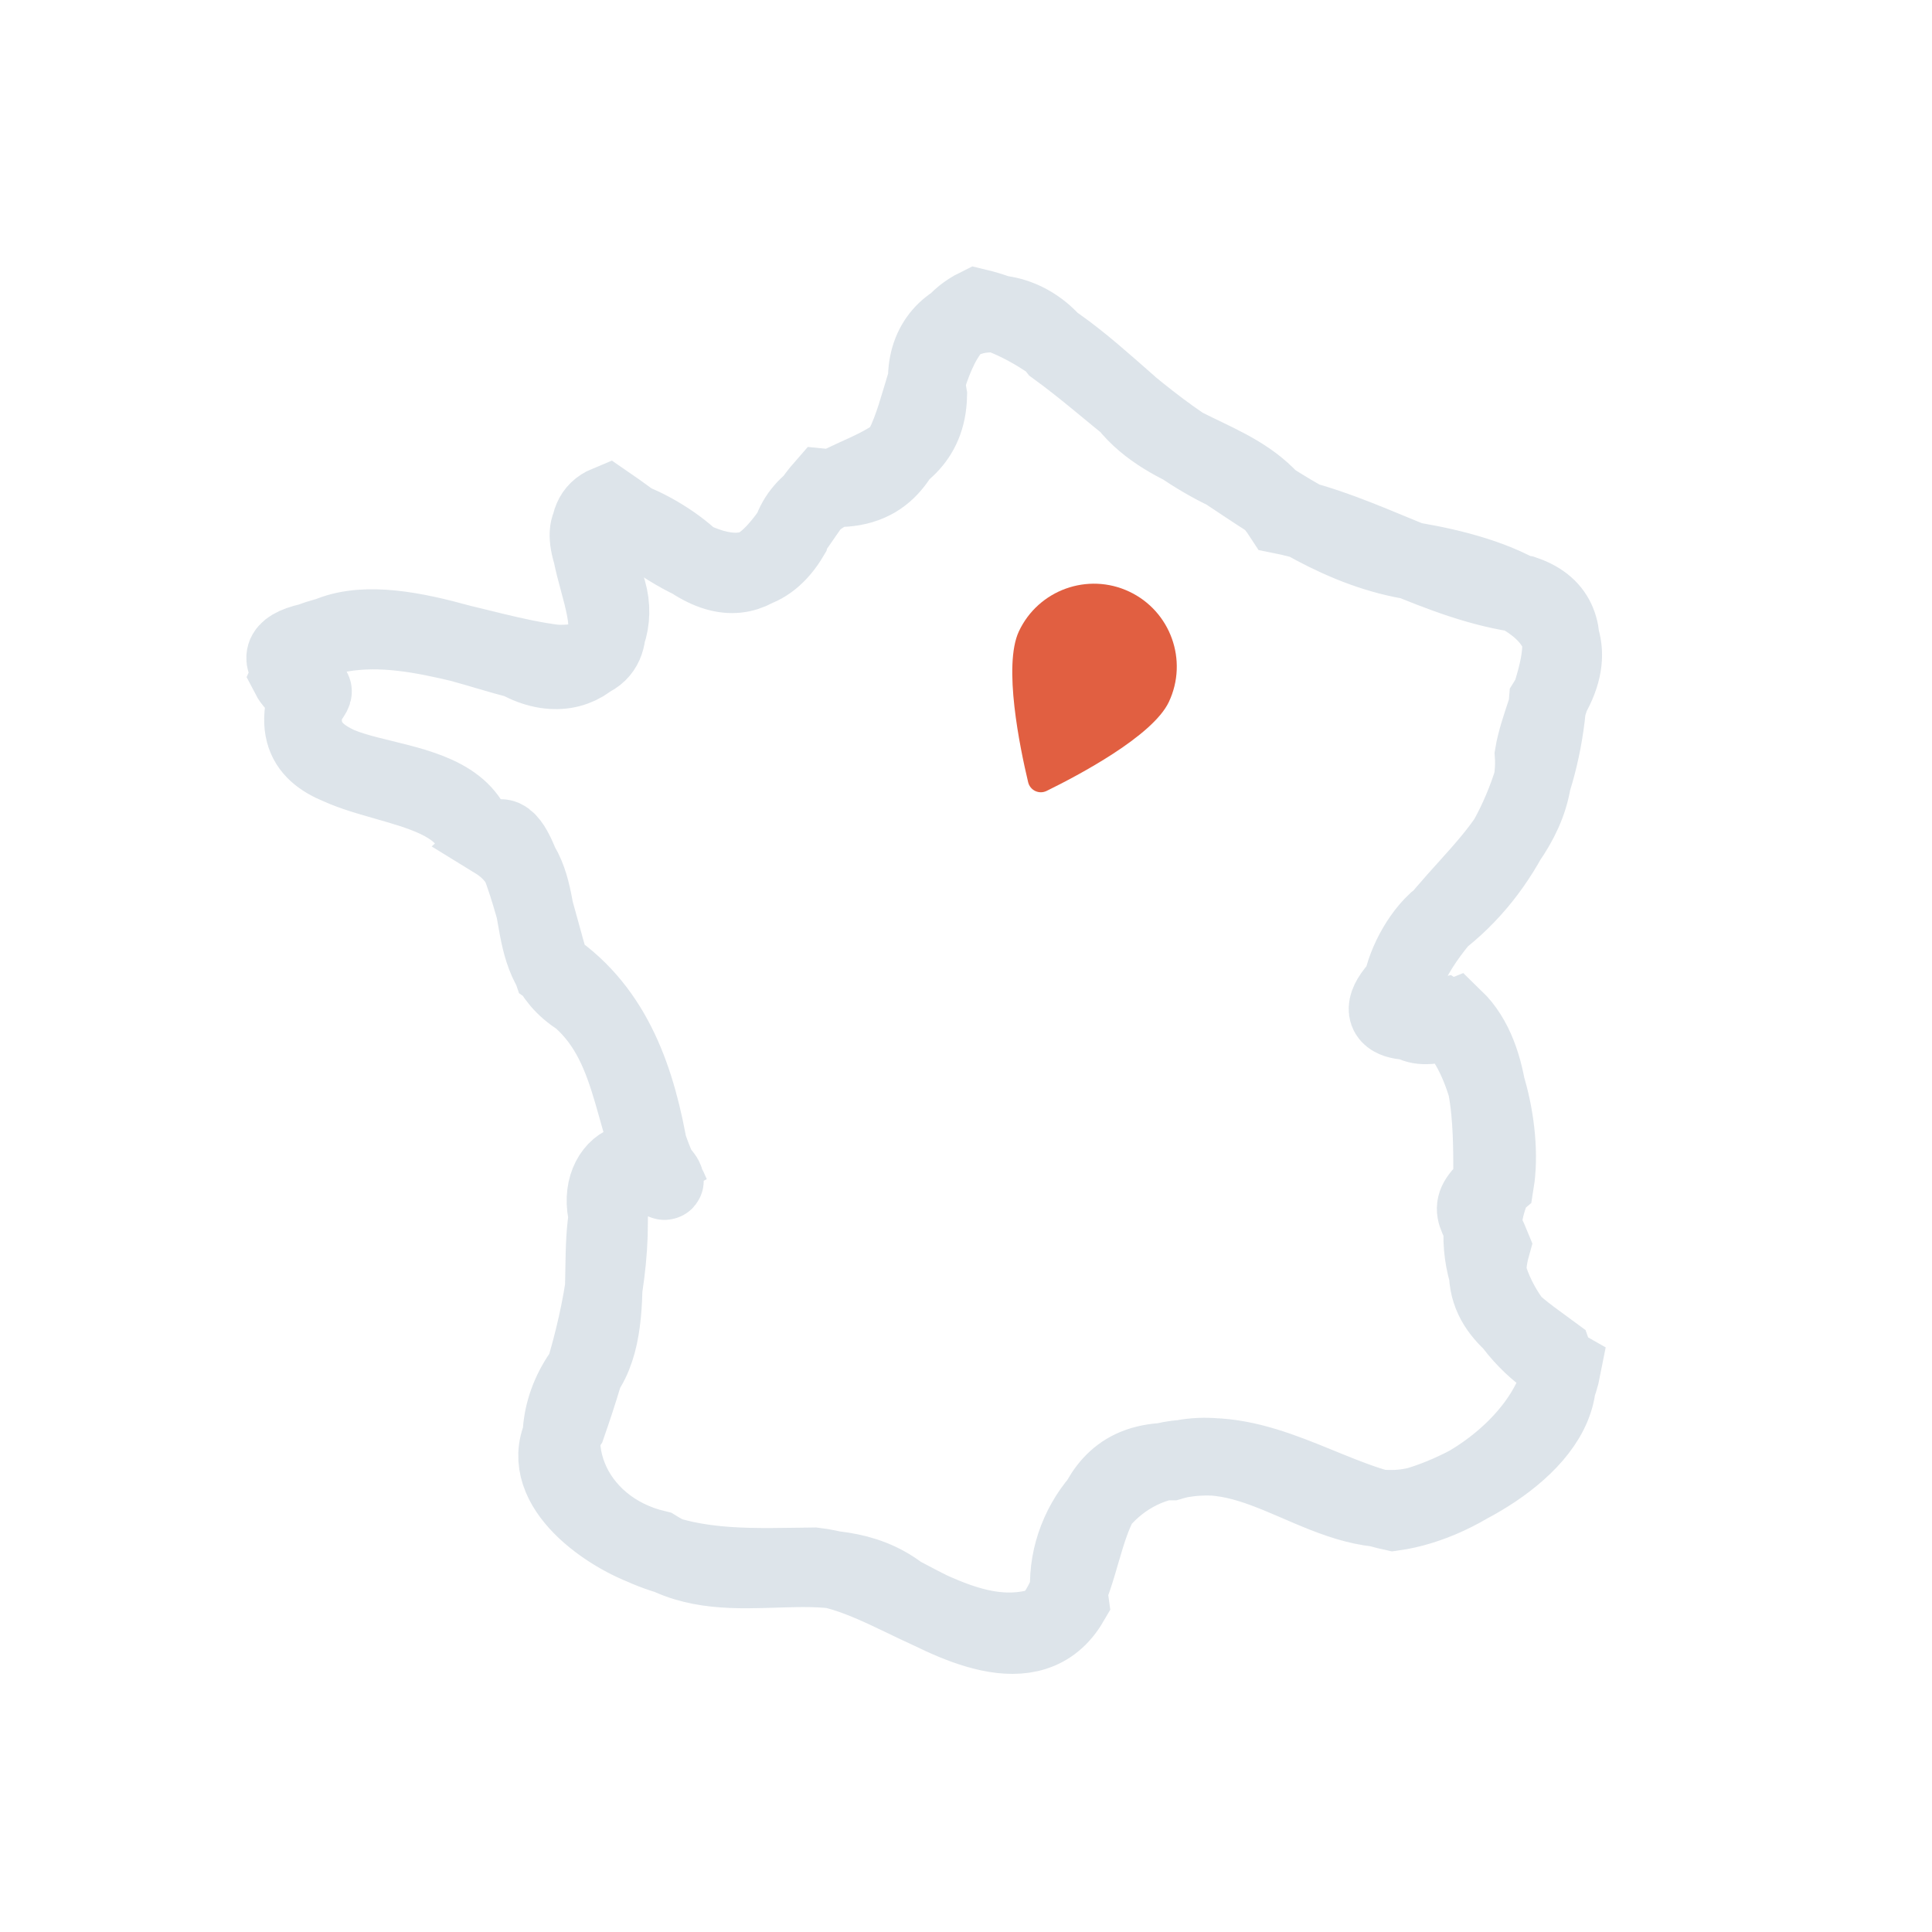
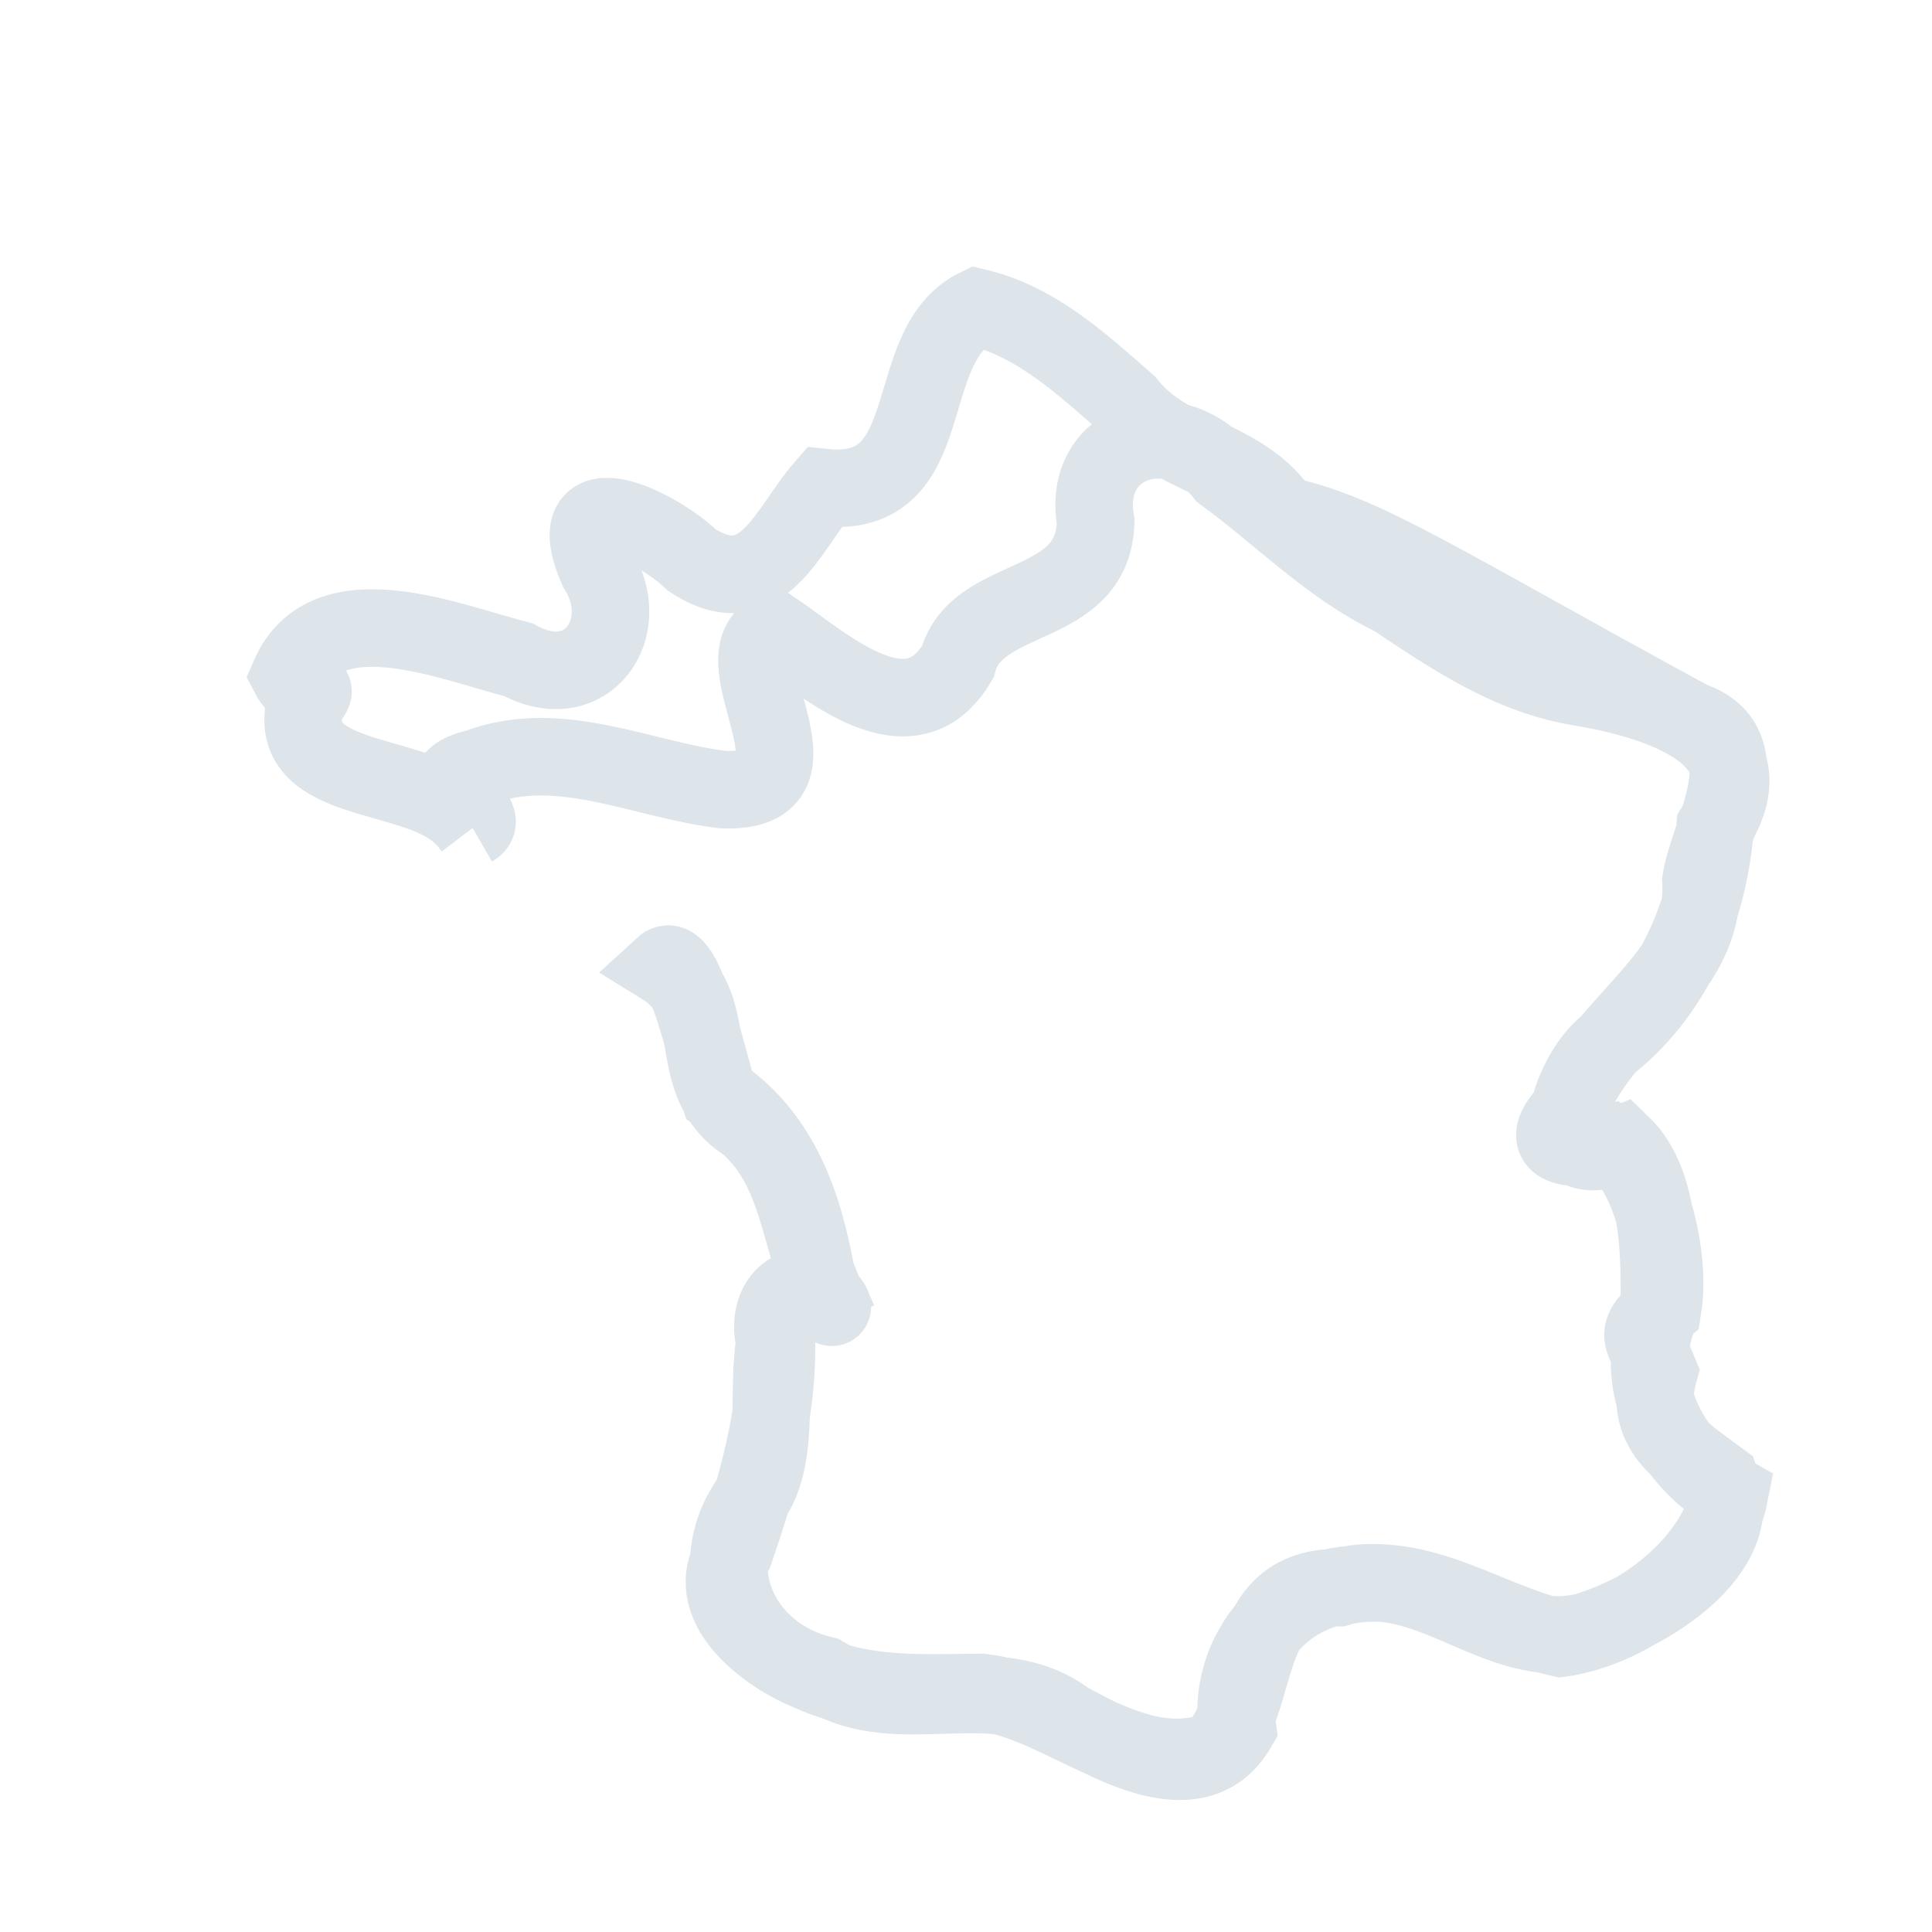
<svg xmlns="http://www.w3.org/2000/svg" xmlns:ns1="http://sodipodi.sourceforge.net/DTD/sodipodi-0.dtd" xmlns:ns2="http://www.inkscape.org/namespaces/inkscape" version="1.1" viewBox="0 0 100 100" xml:space="preserve" id="svg2" ns1:docname="souverainete-france-site-internet-bossbooster.svg" ns2:version="1.3 (1:1.3+202307231459+0e150ed6c4)">
  <defs id="defs2" />
  <ns1:namedview id="namedview2" pagecolor="#ffffff" bordercolor="#000000" borderopacity="0.25" ns2:showpageshadow="2" ns2:pageopacity="0.0" ns2:pagecheckerboard="0" ns2:deskcolor="#d1d1d1" ns2:zoom="8.18" ns2:cx="50" ns2:cy="50" ns2:window-width="1920" ns2:window-height="1018" ns2:window-x="0" ns2:window-y="25" ns2:window-maximized="1" ns2:current-layer="g2" />
  <g transform="matrix(.13 0 0 .13 10.75 15.91)" id="g2">
-     <path d="M 105.48,207.28 C 92.256,179.161 29.671,195.795 38.838,157.058 c 9.553,-5.506 -23.701,-18.069 1.871,-23.942 32.647,-12.35 65.066,4.632 97.577,8.643 46.731,2.027 -3.539,-53.241 20.83,-63.299 20.21,13.813 53.831,44.789 72.882,12.493 7.557,-28.357 54.049,-19.591 54.911,-55.909 -5.832,-33 31.823,-43.67 50.984,-19.113 22.469,16.333 42.232,37.067 67.495,49.181 22.457,14.909 46.404,31.649 75.538,36.046 28.691,4.948 75.745,18.582 52.611,55.598 -2.603,33.73 -16.817,67.245 -44.359,87.905 -15.46,14.41 -24.949,51.582 7.232,38.476 16.222,15.674 14.896,47.035 14.961,67.361 -11.845,27.973 4.763,58.422 27.985,71.558 -5.588,28.974 -39.278,53.674 -67.252,57.594 -28.014,-6.151 -53.405,-26.029 -83.525,-21.313 -28.821,1.946 -49.211,29.69 -45.263,57.059 -15.136,25.964 -48.006,7.519 -67.639,-2.843 -28.469,-21.922 -67.08,0.431 -97.094,-18.216 -33.923,-8.059 -49.651,-43.71 -27.559,-72.126 14.675,-24.718 -3.299,-68.222 21.35,-82.542 14.548,6.331 10.089,15.812 3.696,-2.197 -4.965,-29.293 -14.116,-57.104 -39.193,-74.277 -5.135,-14.892 -13.714,-58.818 -22.205,-51.019 24.548,15.086 7.218,46.124 33.504,62.709 23.676,20.564 19.96,53.276 36.267,78.087 -9.856,-23.958 -32.003,-10.443 -24.591,11.152 -0.052,27.535 -7.621,54.885 -16.69,80.865 -14.246,20.934 12.148,41.039 30.046,48.185 21.536,9.805 45.396,8.276 68.286,8.059 31.896,3.667 59.662,35.137 92.989,23.2 19.202,-20.026 9.206,-65.064 49.042,-64.911 35.631,-10.68 63.289,25.911 98.123,17.573 24.11,-7.071 64.723,-31.055 54.031,-60.276 -15.636,-11.624 -31.03,-19.923 -24.525,-43.16 -5.552,-13.696 -11.552,-14.36 1.521,-25.223 3.425,-21.216 -5.154,-55.81 -20.458,-65.951 -12,3.082 -32.519,3.778 -16.768,-12.794 10.804,-34.56 55.011,-52.981 52.445,-91.611 3.262,-20.153 25.073,-54.008 -3.805,-63.834 C 490.39,109.915 460.039,89.259 427.81,82.76 412.64,59.382 383.039,59.813 366.047,38.28 348.271,22.734 329.955,5.615 306.295,-0.004 274.787,15.544 292.852,76.686 245.297,71.744 230.932,88.153 220.8,119.136 192.637,100.504 179.409,87.576 139.595,67.688 155.118,103.973 c 15.048,23.58 -4.22,51.245 -31.378,36.33 -27.457,-6.981 -76.282,-27.664 -91.149,6.342 5.04,9.724 14.115,1.129 6.308,11.034 -8.204,32.165 41.627,26.577 61.028,43.475 l 3.065,2.853 2.49,3.274" fill="none" stroke="#90a6ba" stroke-opacity="0.302" stroke-width="30.876" id="path1" />
-     <path d="m382.7 157.08c-6.402 13.588-35.989 29.211-48.667 35.435-3.033 1.478-6.578-0.192-7.37-3.472-3.274-13.739-10.067-46.5-3.666-60.089 7.764-16.48 27.434-23.552 43.914-15.788 16.48 7.764 23.552 27.434 15.788 43.914z" fill="#82ccdd" stroke-width=".172" id="path2" style="fill:#e15f41;fill-opacity:1" />
+     <path d="M 105.48,207.28 c 9.553,-5.506 -23.701,-18.069 1.871,-23.942 32.647,-12.35 65.066,4.632 97.577,8.643 46.731,2.027 -3.539,-53.241 20.83,-63.299 20.21,13.813 53.831,44.789 72.882,12.493 7.557,-28.357 54.049,-19.591 54.911,-55.909 -5.832,-33 31.823,-43.67 50.984,-19.113 22.469,16.333 42.232,37.067 67.495,49.181 22.457,14.909 46.404,31.649 75.538,36.046 28.691,4.948 75.745,18.582 52.611,55.598 -2.603,33.73 -16.817,67.245 -44.359,87.905 -15.46,14.41 -24.949,51.582 7.232,38.476 16.222,15.674 14.896,47.035 14.961,67.361 -11.845,27.973 4.763,58.422 27.985,71.558 -5.588,28.974 -39.278,53.674 -67.252,57.594 -28.014,-6.151 -53.405,-26.029 -83.525,-21.313 -28.821,1.946 -49.211,29.69 -45.263,57.059 -15.136,25.964 -48.006,7.519 -67.639,-2.843 -28.469,-21.922 -67.08,0.431 -97.094,-18.216 -33.923,-8.059 -49.651,-43.71 -27.559,-72.126 14.675,-24.718 -3.299,-68.222 21.35,-82.542 14.548,6.331 10.089,15.812 3.696,-2.197 -4.965,-29.293 -14.116,-57.104 -39.193,-74.277 -5.135,-14.892 -13.714,-58.818 -22.205,-51.019 24.548,15.086 7.218,46.124 33.504,62.709 23.676,20.564 19.96,53.276 36.267,78.087 -9.856,-23.958 -32.003,-10.443 -24.591,11.152 -0.052,27.535 -7.621,54.885 -16.69,80.865 -14.246,20.934 12.148,41.039 30.046,48.185 21.536,9.805 45.396,8.276 68.286,8.059 31.896,3.667 59.662,35.137 92.989,23.2 19.202,-20.026 9.206,-65.064 49.042,-64.911 35.631,-10.68 63.289,25.911 98.123,17.573 24.11,-7.071 64.723,-31.055 54.031,-60.276 -15.636,-11.624 -31.03,-19.923 -24.525,-43.16 -5.552,-13.696 -11.552,-14.36 1.521,-25.223 3.425,-21.216 -5.154,-55.81 -20.458,-65.951 -12,3.082 -32.519,3.778 -16.768,-12.794 10.804,-34.56 55.011,-52.981 52.445,-91.611 3.262,-20.153 25.073,-54.008 -3.805,-63.834 C 490.39,109.915 460.039,89.259 427.81,82.76 412.64,59.382 383.039,59.813 366.047,38.28 348.271,22.734 329.955,5.615 306.295,-0.004 274.787,15.544 292.852,76.686 245.297,71.744 230.932,88.153 220.8,119.136 192.637,100.504 179.409,87.576 139.595,67.688 155.118,103.973 c 15.048,23.58 -4.22,51.245 -31.378,36.33 -27.457,-6.981 -76.282,-27.664 -91.149,6.342 5.04,9.724 14.115,1.129 6.308,11.034 -8.204,32.165 41.627,26.577 61.028,43.475 l 3.065,2.853 2.49,3.274" fill="none" stroke="#90a6ba" stroke-opacity="0.302" stroke-width="30.876" id="path1" />
  </g>
</svg>